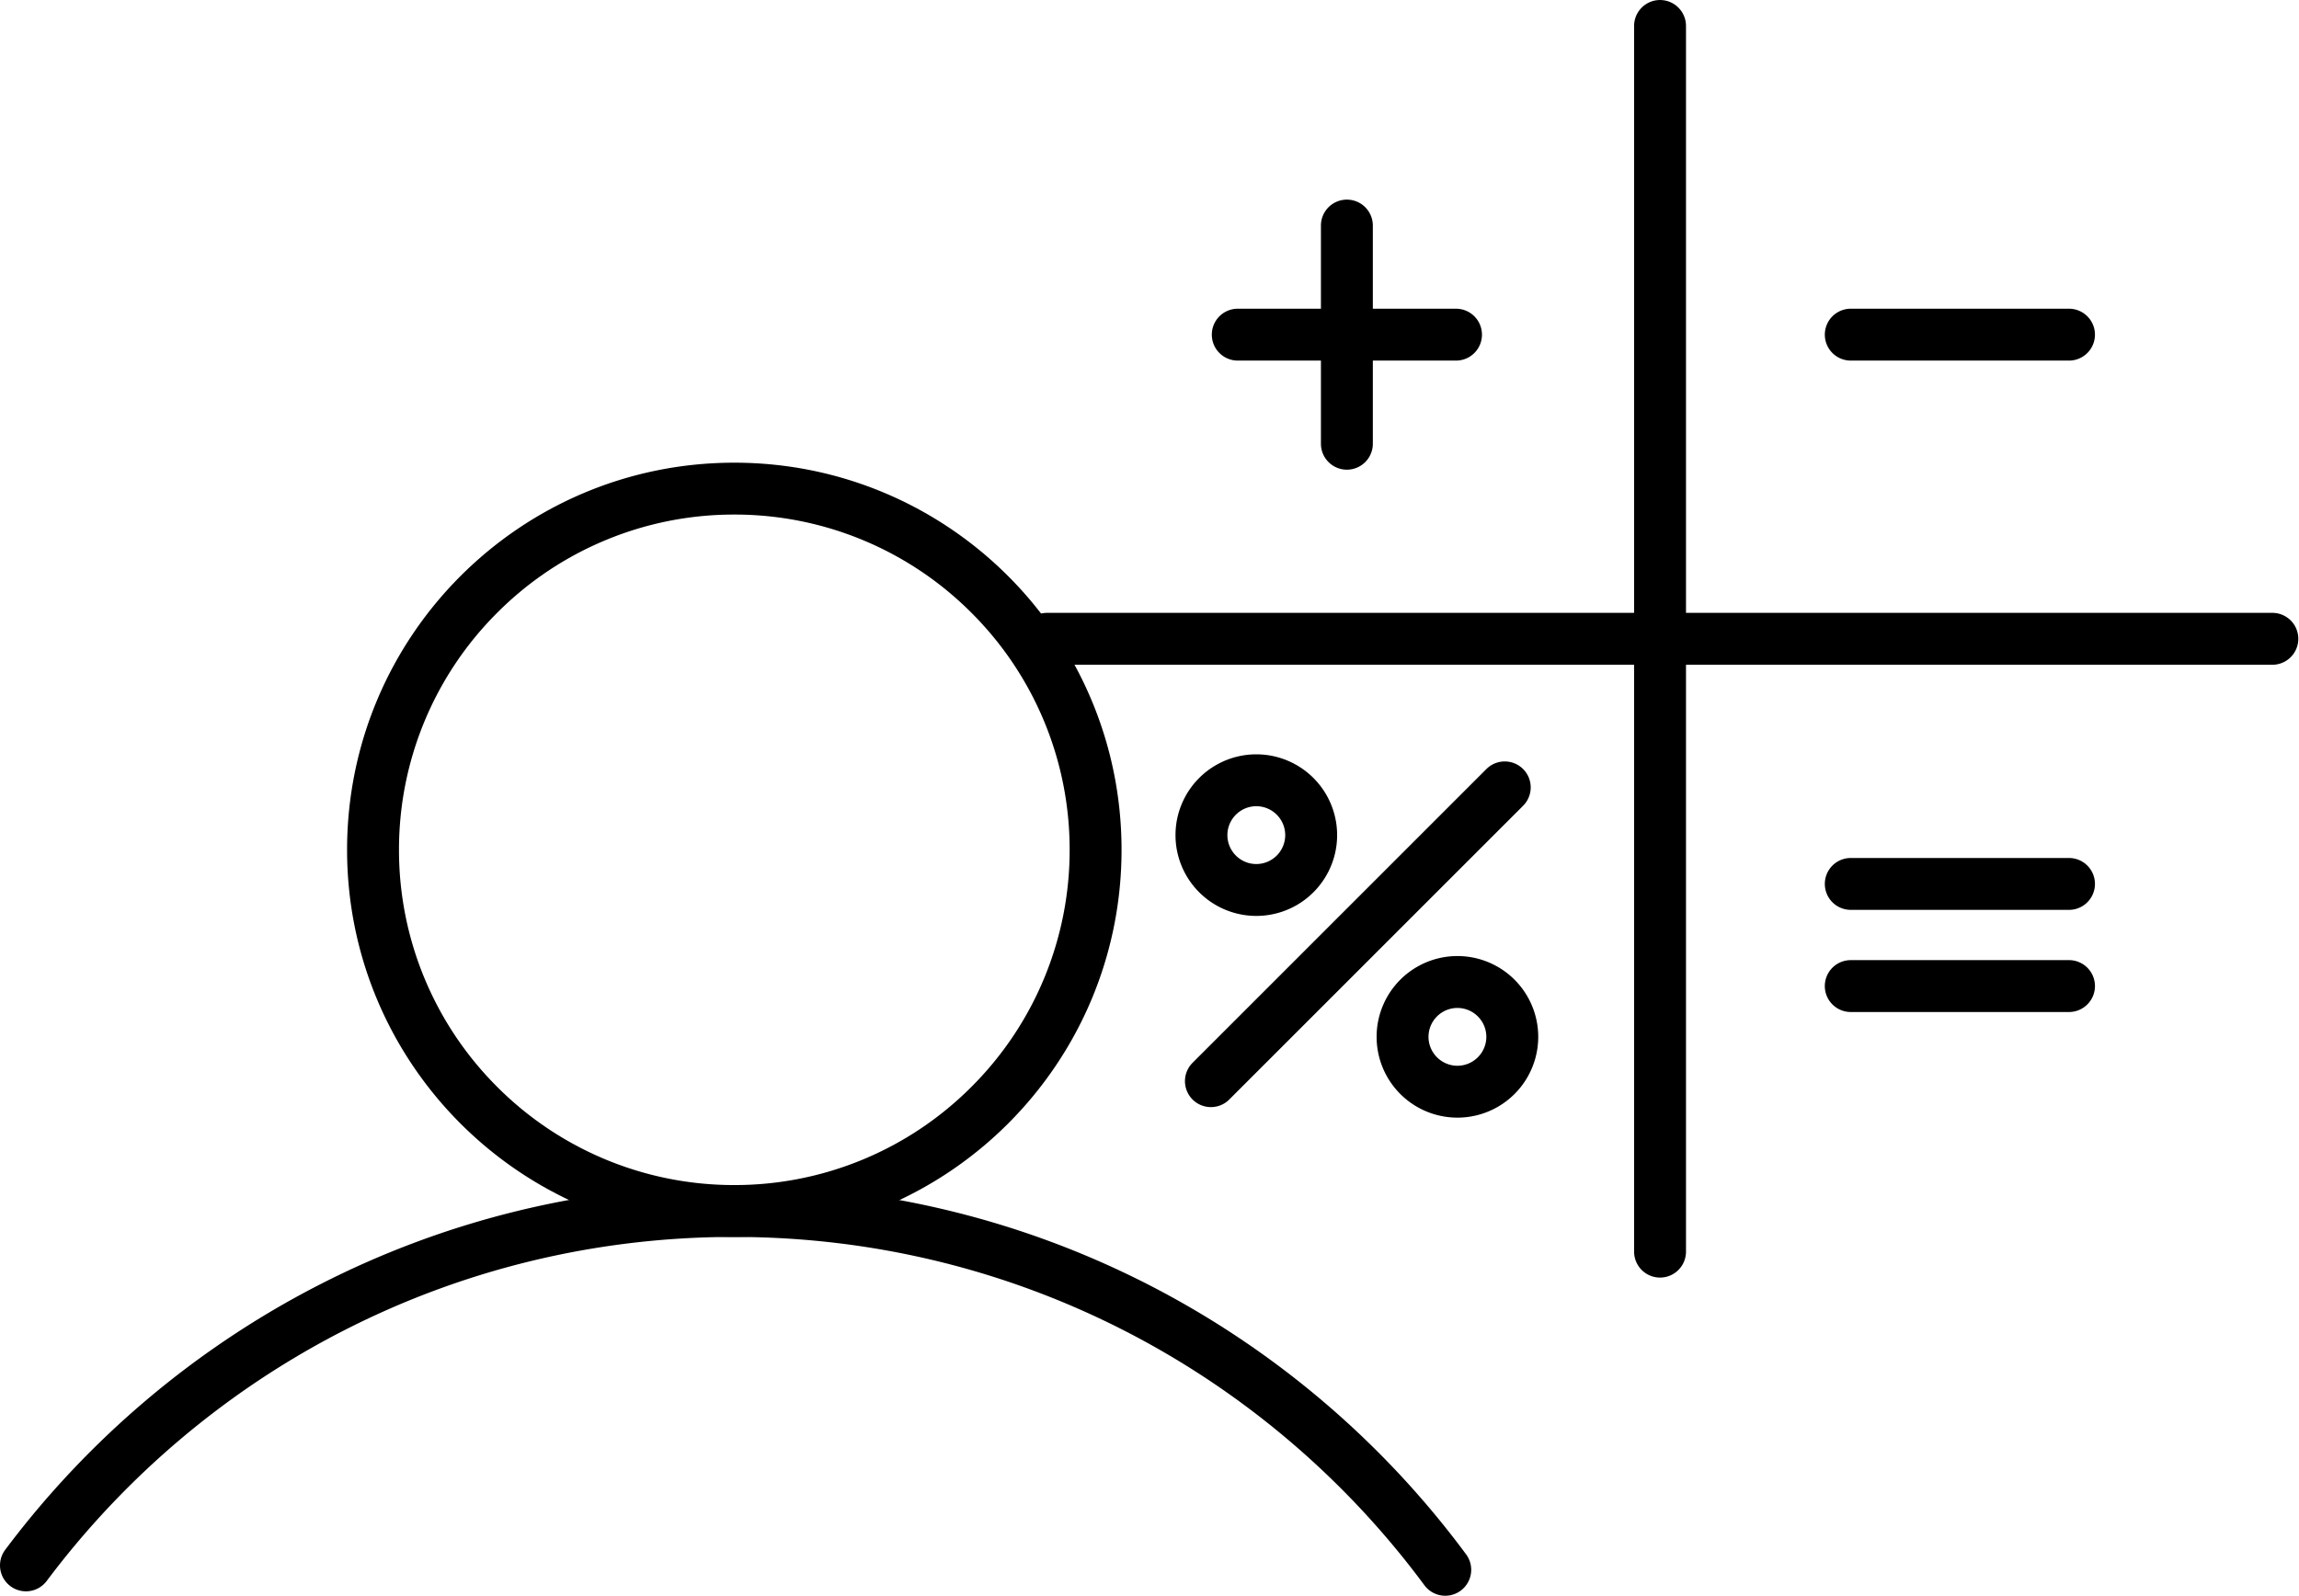
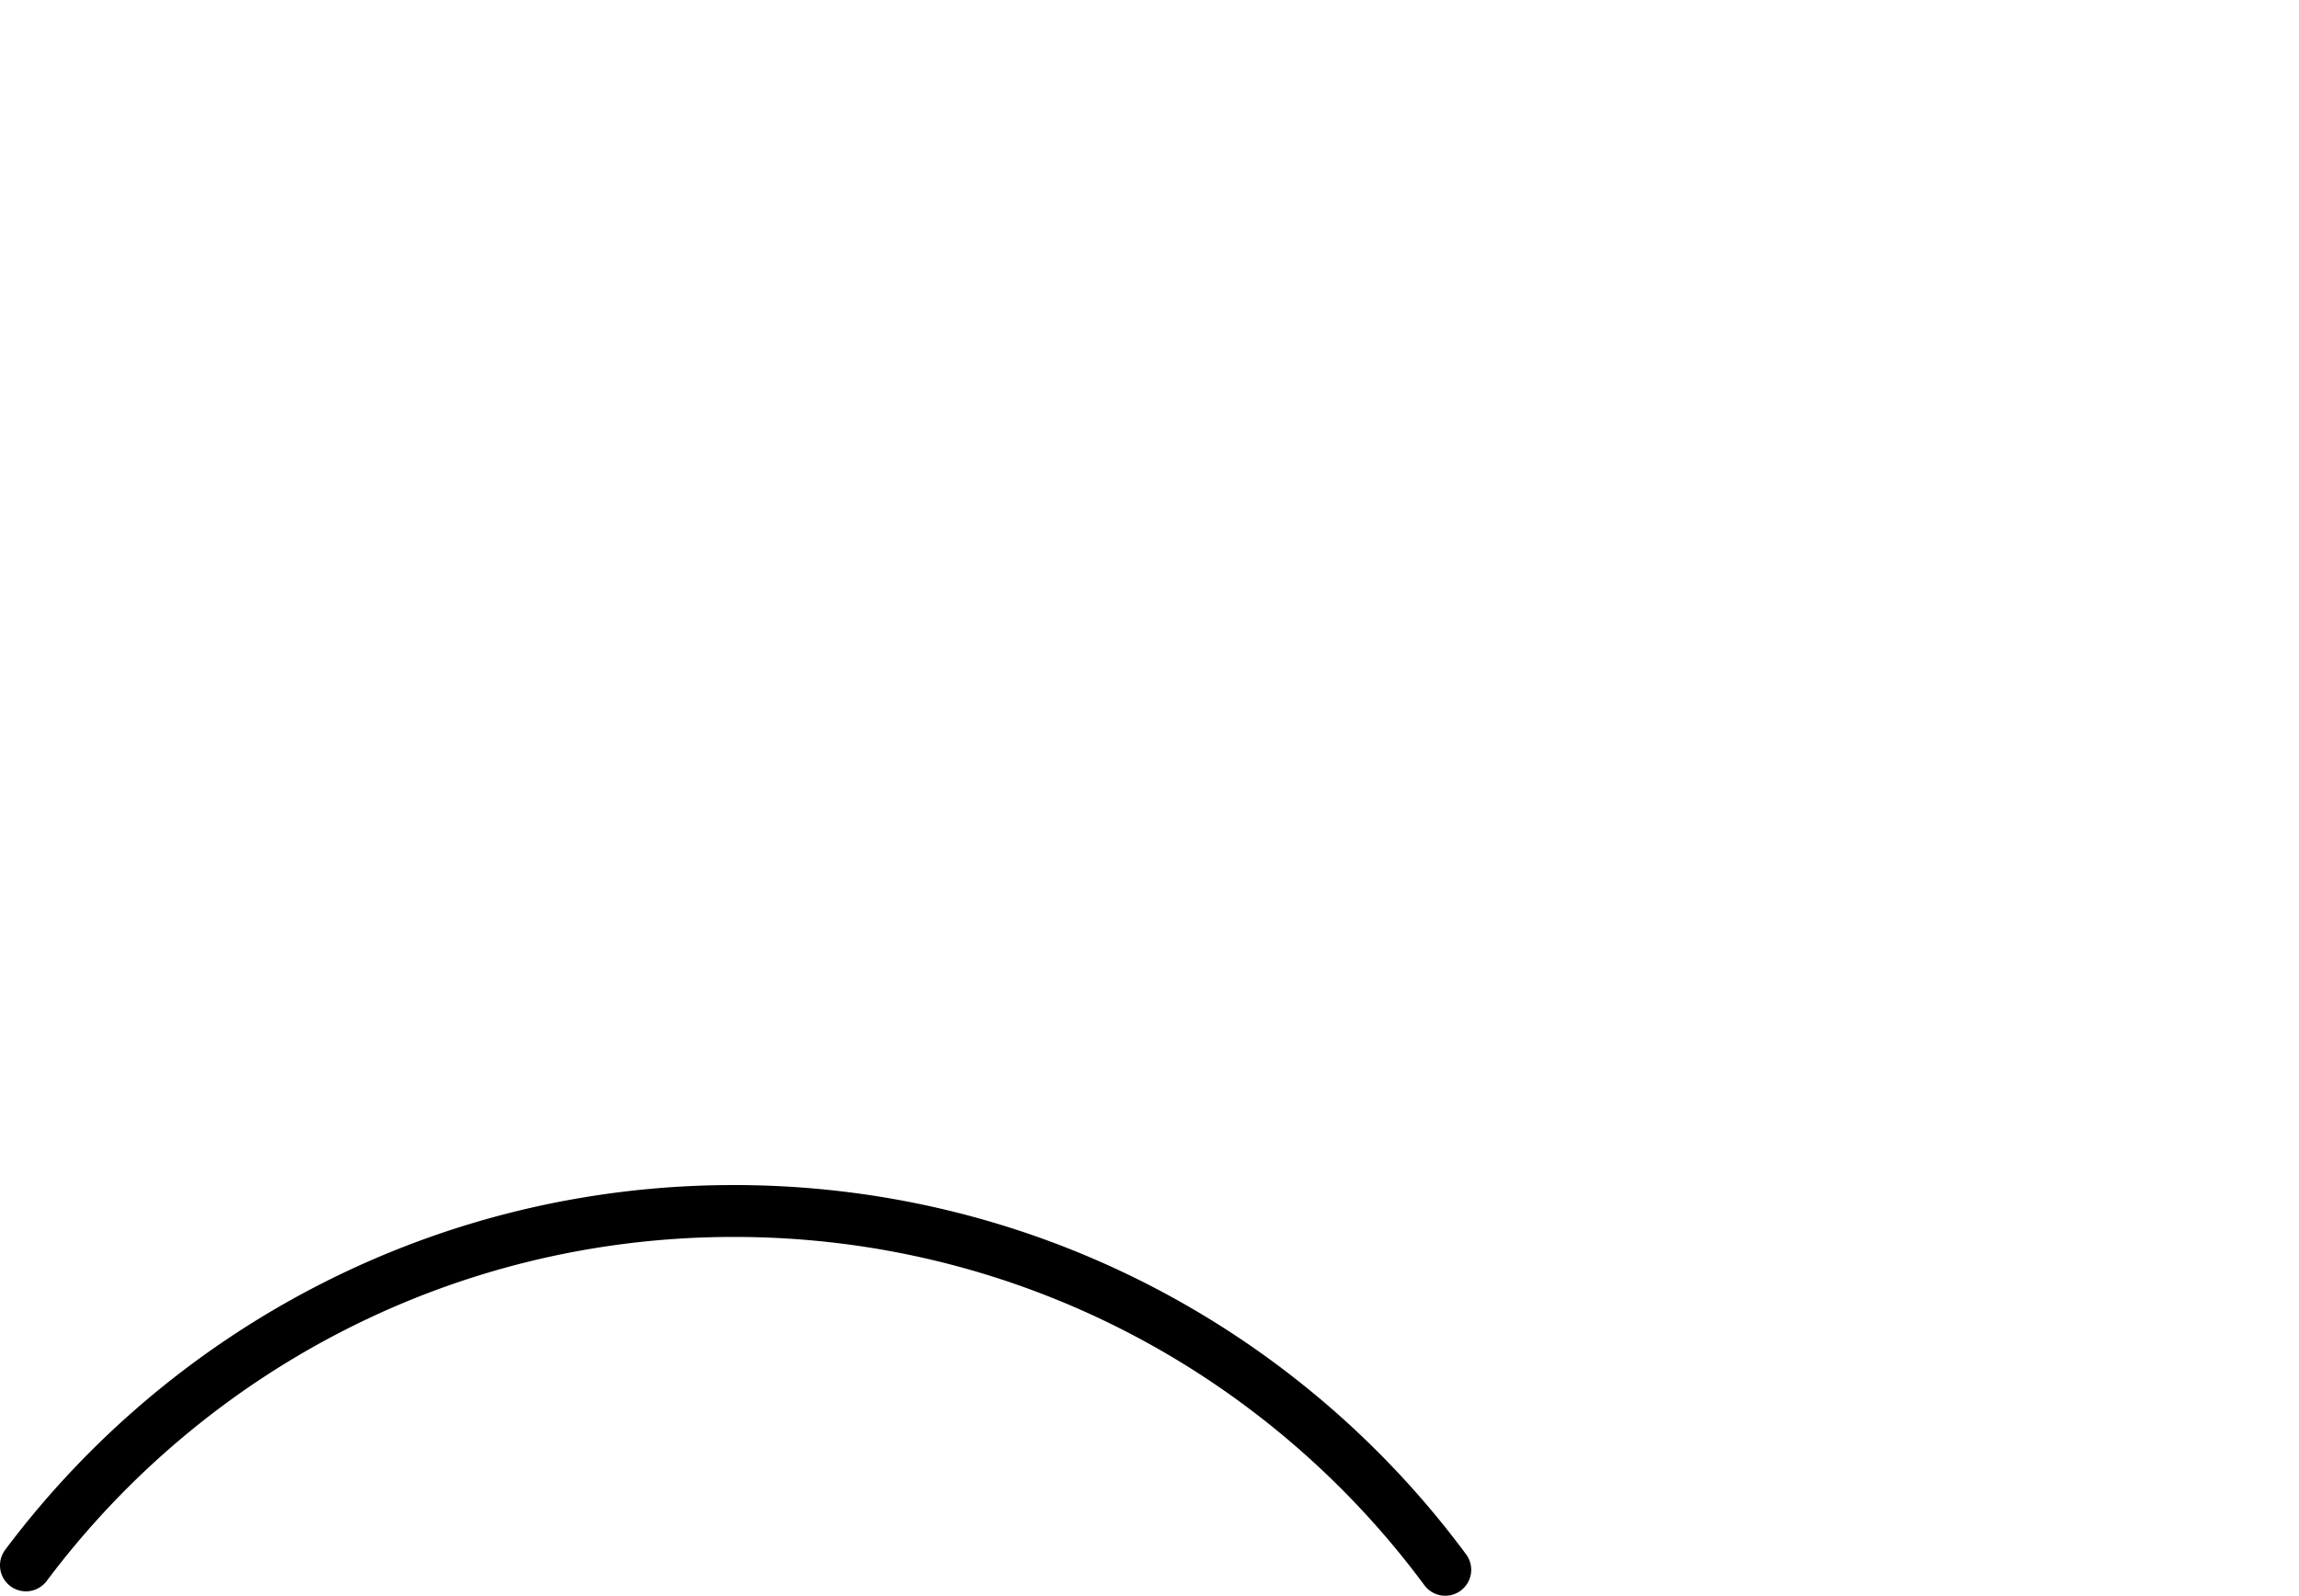
<svg xmlns="http://www.w3.org/2000/svg" viewBox="0 0 118.122 82.01">
-   <path d="M83.96 1.334v62.992a1.333 1.333 0 102.666 0V1.334a1.333 1.333 0 00-2.666 0" />
-   <path d="M116.789 31.497H53.797a1.333 1.333 0 100 2.667h62.992a1.334 1.334 0 000-2.667M106.305 15.866H95.092a1.333 1.333 0 100 2.666h11.213a1.333 1.333 0 000-2.666M76.37 39.524l-15.119 15.12a1.334 1.334 0 001.886 1.886l15.12-15.12a1.333 1.333 0 10-1.886-1.886M74.809 15.866H63.596a1.333 1.333 0 100 2.666H74.81a1.333 1.333 0 000-2.666" />
-   <path d="M70.536 22.805V11.593a1.333 1.333 0 10-2.667 0v11.212a1.333 1.333 0 002.667 0M106.305 44.095H95.092a1.333 1.333 0 100 2.666h11.213a1.333 1.333 0 100-2.666M106.305 49.344H95.092a1.333 1.333 0 100 2.667h11.213a1.333 1.333 0 100-2.667M67.368 42.92h-1.334a1.488 1.488 0 01-1.485 1.486 1.488 1.488 0 01-1.486-1.486 1.488 1.488 0 011.486-1.486c.82.002 1.484.666 1.485 1.486h2.667a4.152 4.152 0 10-8.304 0 4.152 4.152 0 008.304 0h-1.333M77.702 53.287h-1.334a1.49 1.49 0 01-1.486 1.486 1.489 1.489 0 01-1.486-1.486 1.488 1.488 0 011.486-1.485c.82.002 1.484.666 1.486 1.485h2.666a4.152 4.152 0 10-8.304 0 4.152 4.152 0 008.304 0h-1.332M56.291 43.675h-1.333a17.17 17.17 0 01-5.047 12.183 17.17 17.17 0 01-12.182 5.046 17.17 17.17 0 01-12.183-5.046A17.172 17.172 0 0120.5 43.675a17.173 17.173 0 015.046-12.183 17.17 17.17 0 0112.183-5.047 17.17 17.17 0 0112.182 5.047 17.171 17.171 0 015.047 12.183h2.667c-.002-10.989-8.908-19.895-19.896-19.896-10.989 0-19.895 8.907-19.896 19.896.001 10.988 8.907 19.895 19.896 19.895 10.988 0 19.894-8.907 19.896-19.895H56.29" />
  <path d="M2.4 81.25c8.048-10.737 20.863-17.68 35.31-17.68 14.547 0 27.438 7.039 35.475 17.9a1.333 1.333 0 002.144-1.586c-8.513-11.512-22.199-18.98-37.619-18.98-15.314 0-28.918 7.367-37.443 18.746a1.333 1.333 0 102.134 1.6" />
</svg>